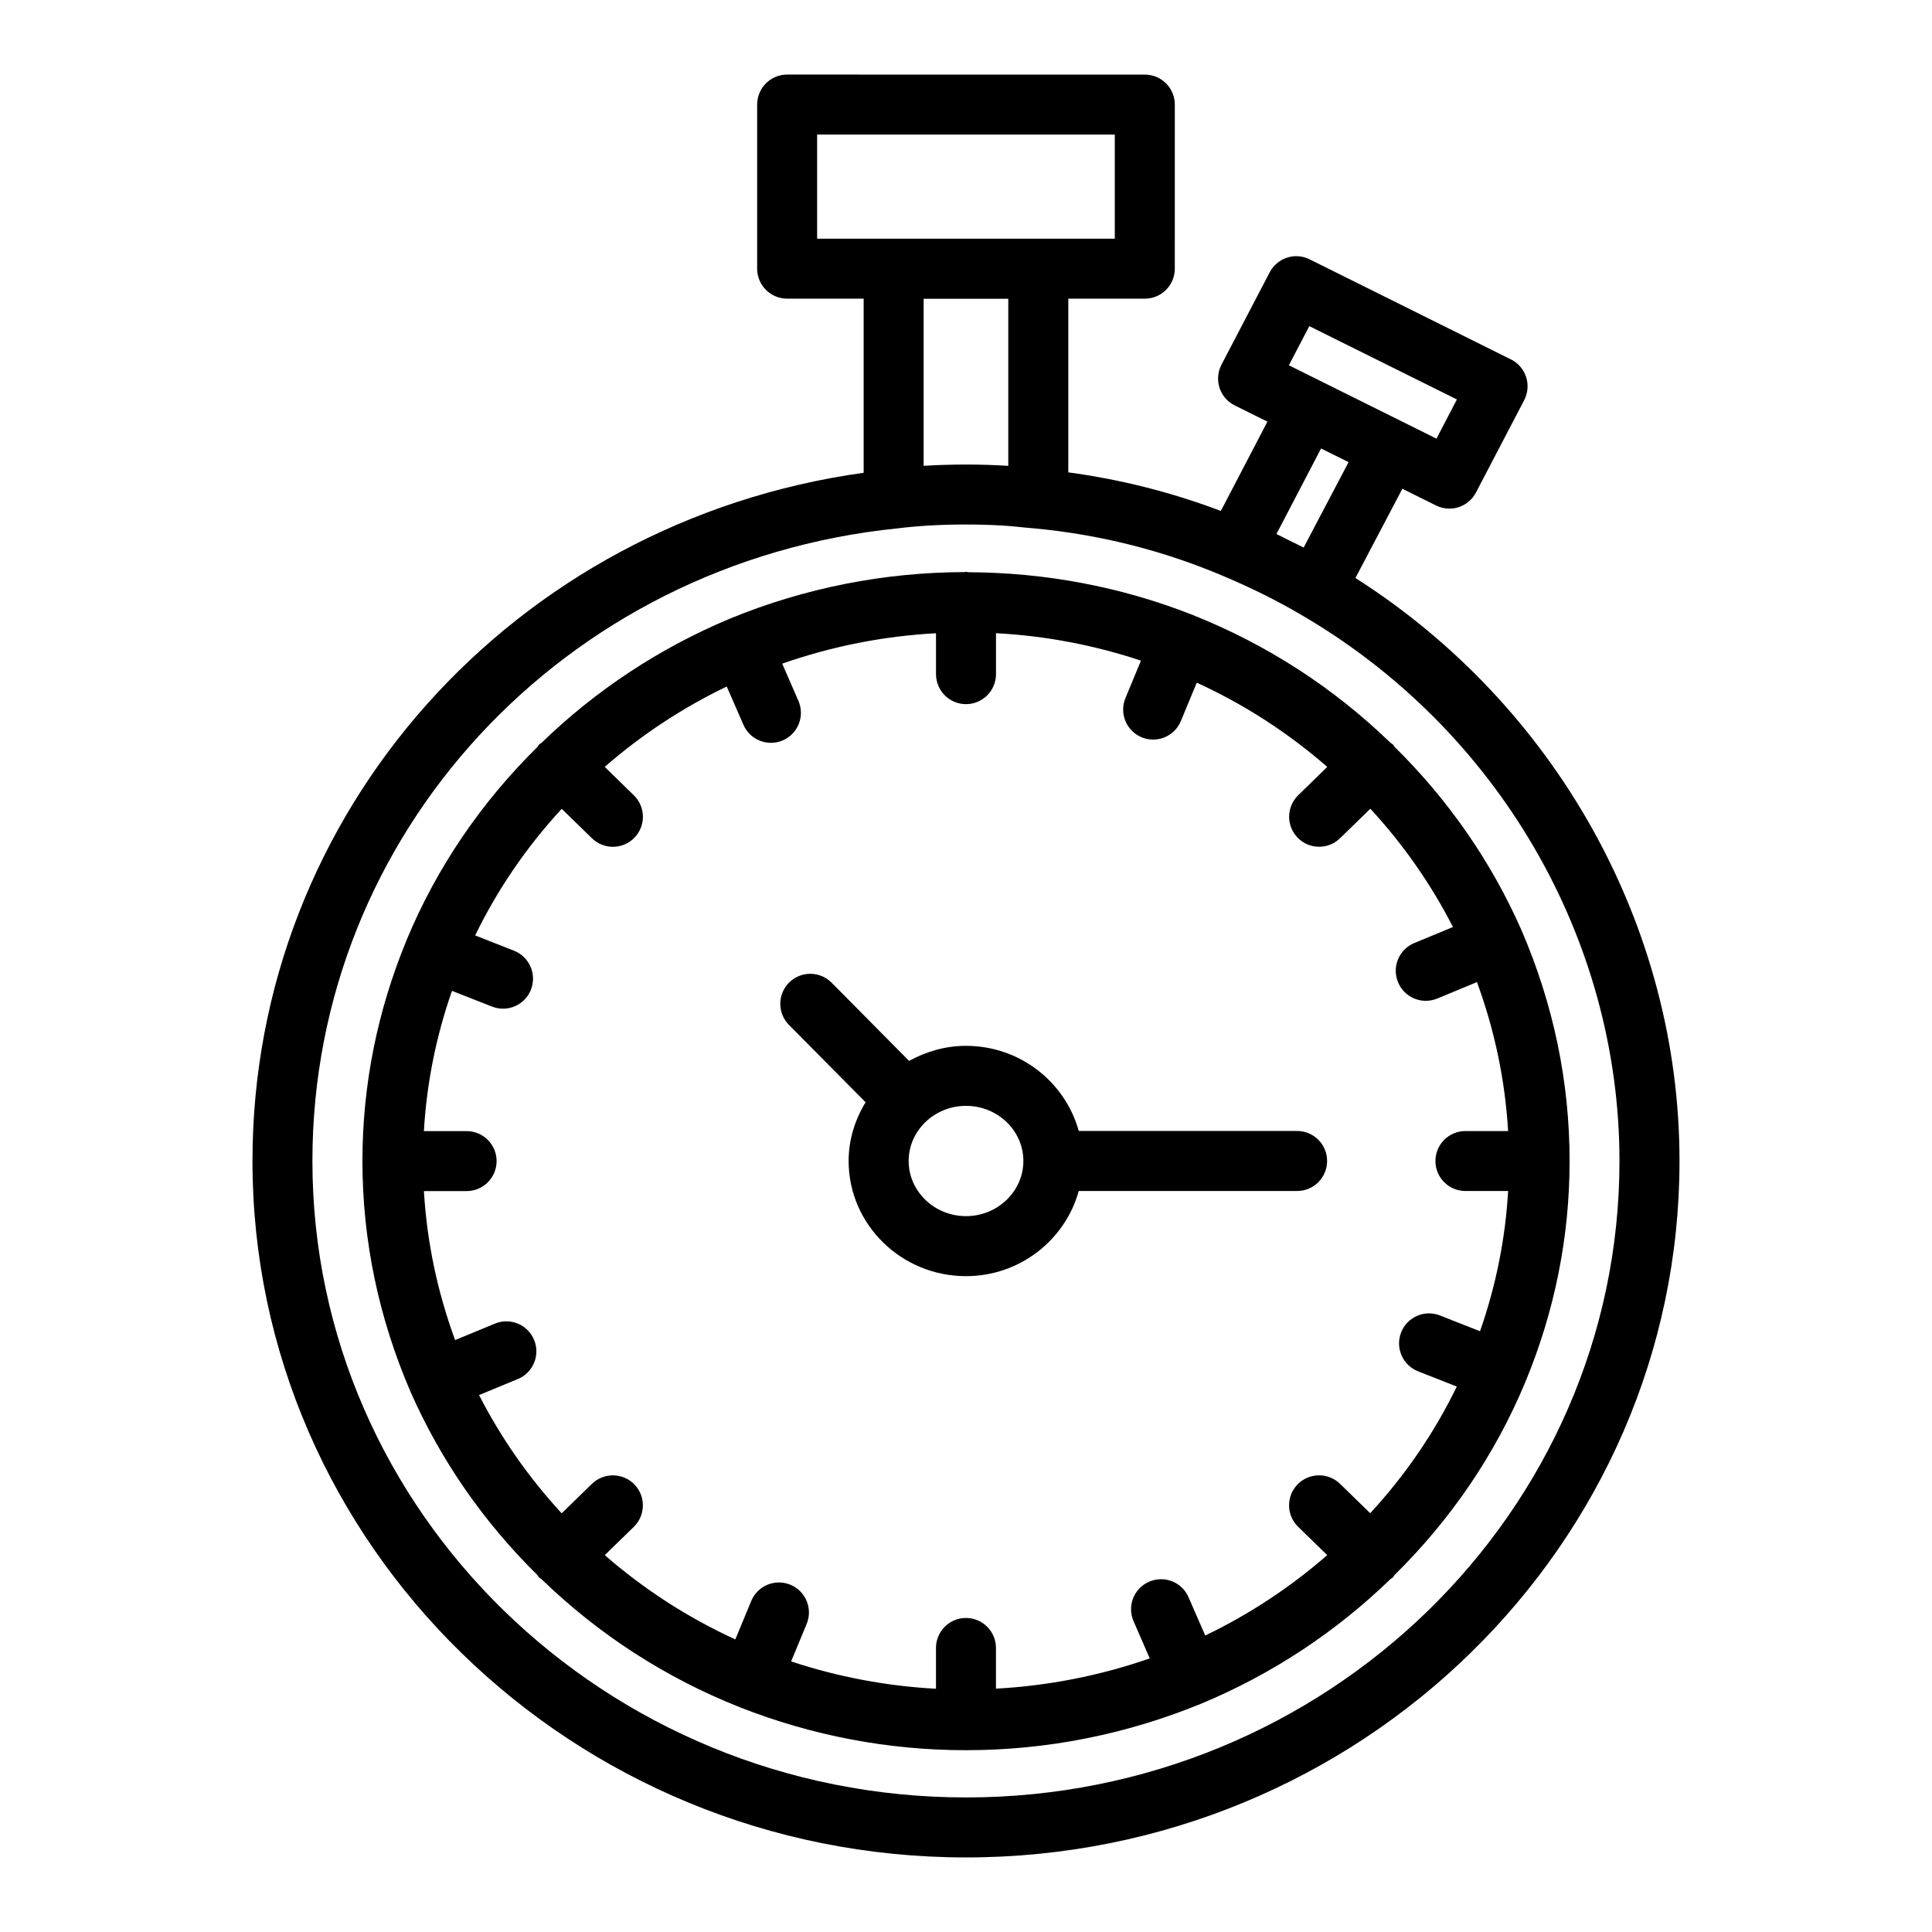
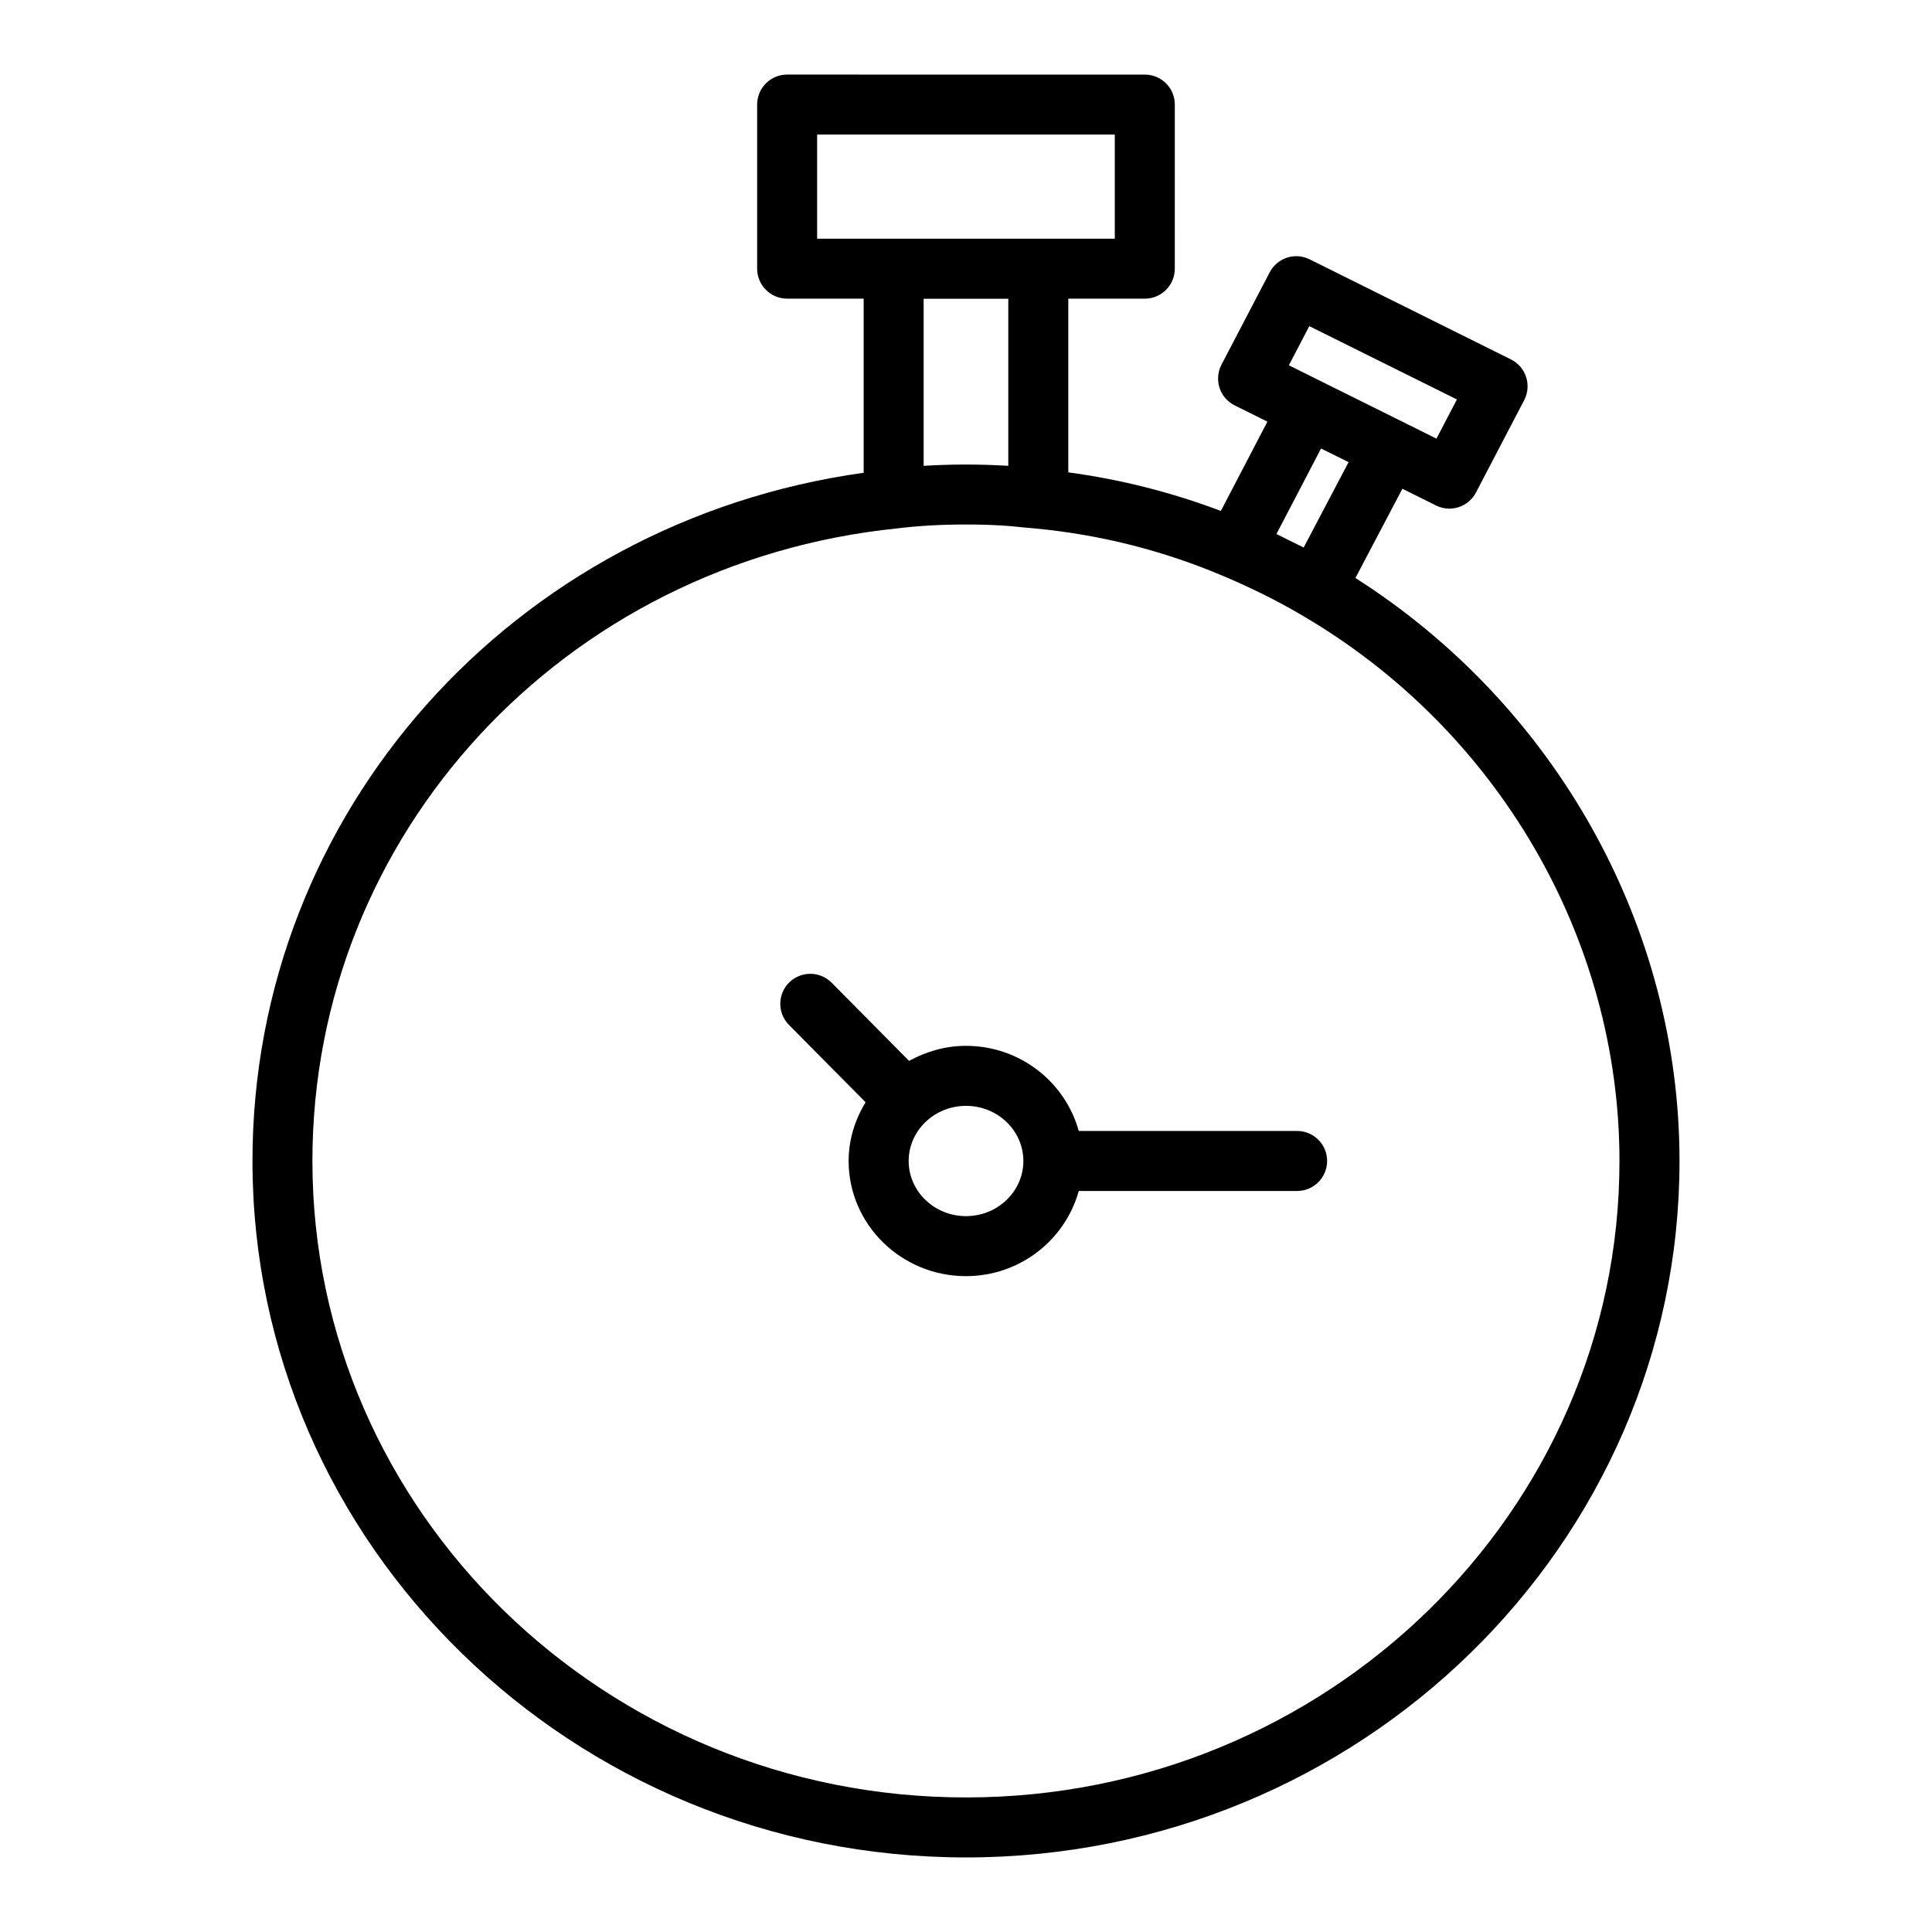
<svg xmlns="http://www.w3.org/2000/svg" fill="#000000" width="800px" height="800px" version="1.1" viewBox="144 144 512 512">
  <g>
-     <path d="m548.33 510.01c7.707-18.68 11.629-38.297 11.629-58.34 0-20.957-4.273-41.5-12.738-61.133-7.996-18.168-19.348-34.527-33.699-48.672-0.141-0.164-0.188-0.379-0.348-0.535-0.18-0.188-0.434-0.262-0.621-0.426-15.152-14.672-32.77-26.078-52.418-33.906-0.047-0.016-0.078-0.062-0.125-0.078-0.039-0.016-0.086-0.008-0.125-0.023-19.004-7.477-39.125-11.18-59.277-11.25-0.203-0.016-0.387-0.117-0.598-0.117-0.148 0-0.262 0.07-0.402 0.078-21.082 0.055-42.18 4.125-62.094 12.305-18.727 7.832-35.551 18.941-50.043 32.984-0.195 0.164-0.449 0.242-0.629 0.434-0.164 0.164-0.211 0.387-0.363 0.559-15.004 14.793-26.703 31.977-34.699 51.16-0.023 0.055-0.039 0.109-0.062 0.164 0 0.016-0.016 0.023-0.023 0.039-0.008 0.016 0 0.039-0.008 0.062-7.707 18.68-11.637 38.312-11.637 58.363 0 20.949 4.273 41.492 12.738 61.141 7.996 18.16 19.34 34.504 33.668 48.625 0.148 0.18 0.195 0.402 0.371 0.574 0.188 0.195 0.449 0.277 0.652 0.449 15.168 14.688 32.82 26.121 52.531 33.953 0.008 0 0.016 0.008 0.023 0.016 0.008 0.008 0.016 0 0.023 0 0.008 0 0.016 0.008 0.031 0.016 19.188 7.539 39.348 11.367 59.91 11.367 21.434 0 42.445-4.164 62.488-12.391 18.711-7.824 35.535-18.934 50.035-32.984 0.195-0.164 0.457-0.242 0.645-0.441 0.164-0.172 0.227-0.402 0.379-0.582 14.988-14.785 26.688-31.961 34.676-51.137 0.016-0.039 0.023-0.078 0.039-0.109s0.039-0.047 0.047-0.078c0.023-0.031 0.016-0.055 0.023-0.086zm-22.703-17.391c-4.086-1.621-8.707 0.395-10.312 4.481-1.605 4.086 0.402 8.699 4.481 10.312l10.273 4.047c-5.945 12.211-13.617 23.441-22.945 33.559l-8.004-7.793c-3.141-3.055-8.172-2.984-11.25 0.148-3.062 3.141-3 8.18 0.148 11.242l7.707 7.512c-9.793 8.535-20.609 15.664-32.324 21.309l-4.426-10.148c-1.746-4.023-6.398-5.879-10.461-4.117-4.023 1.754-5.863 6.43-4.109 10.461l4.289 9.863c-13.242 4.598-26.945 7.266-40.754 8.016v-10.785c0-4.394-3.559-7.949-7.949-7.949-4.394 0-7.949 3.559-7.949 7.949v10.809c-13.012-0.691-25.906-3.117-38.383-7.242l4.109-9.926c1.684-4.062-0.242-8.707-4.297-10.391-4.078-1.676-8.707 0.242-10.383 4.297l-4.219 10.188c-12.602-5.777-24.176-13.258-34.598-22.332l7.699-7.504c3.141-3.062 3.203-8.102 0.148-11.242-3.07-3.133-8.102-3.203-11.25-0.148l-8.023 7.809c-8.762-9.508-16.09-20.004-21.891-31.34l10.273-4.242c4.062-1.676 5.992-6.32 4.312-10.383-1.676-4.062-6.336-5.984-10.383-4.305l-10.547 4.359c-4.715-12.832-7.477-26.047-8.266-39.484h11.312c4.394 0 7.949-3.559 7.949-7.941 0-4.383-3.551-7.949-7.949-7.949h-11.32c0.738-12.676 3.227-25.113 7.445-37.172l10.621 4.172c0.961 0.371 1.945 0.551 2.914 0.551 3.164 0 6.164-1.914 7.391-5.047 1.605-4.086-0.402-8.699-4.481-10.312l-10.305-4.055c5.945-12.211 13.617-23.434 22.938-33.551l8.016 7.809c1.543 1.504 3.551 2.258 5.551 2.258 2.07 0 4.133-0.805 5.691-2.402 3.07-3.141 3.008-8.18-0.141-11.242l-7.715-7.535c9.785-8.527 20.609-15.656 32.332-21.301l4.426 10.148c1.301 2.992 4.219 4.777 7.297 4.777 1.055 0 2.133-0.211 3.164-0.66 4.023-1.754 5.863-6.43 4.109-10.461l-4.297-9.863c13.234-4.613 26.867-7.312 40.762-8.055v10.84c0 4.394 3.559 7.949 7.949 7.949 4.394 0 7.949-3.559 7.949-7.949v-10.855c13.09 0.699 25.953 3.133 38.414 7.273l-4.109 9.926c-1.684 4.055 0.234 8.707 4.297 10.391 1 0.41 2.031 0.605 3.047 0.605 3.117 0 6.07-1.852 7.344-4.914l4.211-10.172c12.594 5.769 24.16 13.25 34.582 22.324l-7.707 7.519c-3.141 3.07-3.203 8.102-0.141 11.242 1.551 1.598 3.621 2.402 5.691 2.402 2 0 4.008-0.746 5.551-2.258l8.023-7.824c8.762 9.508 16.098 20.012 21.891 31.355l-10.25 4.25c-4.062 1.684-5.984 6.336-4.297 10.391 1.266 3.062 4.227 4.914 7.344 4.914 1.016 0 2.055-0.195 3.047-0.605l10.516-4.359c4.707 12.824 7.469 26.031 8.258 39.477h-11.312c-4.402 0-7.949 3.566-7.949 7.949s3.559 7.941 7.949 7.941h11.32c-0.738 12.676-3.234 25.113-7.453 37.164z" />
    <path d="m487.75 443.72h-57.867c-3.59-12.957-15.57-22.562-29.891-22.562-5.496 0-10.598 1.527-15.074 3.992l-20.531-20.727c-3.102-3.117-8.117-3.141-11.25-0.055-3.117 3.086-3.141 8.125-0.055 11.242l20.309 20.5c-2.785 4.574-4.496 9.855-4.496 15.562 0 16.832 13.949 30.52 31.094 30.52 14.32 0 26.301-9.613 29.891-22.57h57.867c4.394 0 7.949-3.559 7.949-7.949 0.008-4.394-3.551-7.953-7.945-7.953zm-87.746 22.57c-8.375 0-15.199-6.559-15.199-14.617 0-8.055 6.816-14.609 15.199-14.609s15.199 6.559 15.199 14.609-6.824 14.617-15.199 14.617z" />
    <path d="m503.2 297.18 12.445-23.656 8.918 4.434c1.141 0.566 2.348 0.836 3.527 0.836 2.867 0 5.637-1.559 7.055-4.273l12.785-24.48c0.984-1.891 1.164-4.102 0.504-6.133-0.652-2.031-2.109-3.715-4.023-4.66l-53.34-26.52c-3.898-1.945-8.574-0.395-10.586 3.441l-12.785 24.48c-0.984 1.891-1.164 4.102-0.512 6.133 0.66 2.031 2.117 3.715 4.031 4.66l8.66 4.297-12.34 23.664c-13.105-4.953-26.664-8.375-40.43-10.219v-46.035h20.277c4.394 0 7.949-3.559 7.949-7.949l0.004-43.484c0-4.394-3.559-7.949-7.949-7.949l-94.789-0.004c-4.394 0-7.949 3.559-7.949 7.949v43.484c0 4.394 3.559 7.949 7.949 7.949h20.277v46.145c-92.805 12.934-161.97 90.008-161.97 182.38 0 101.78 84.828 184.57 189.09 184.57s189.09-82.797 189.09-184.57c0-62.199-32.781-120.68-85.895-154.5zm-12.223-66.75 39.117 19.43-5.414 10.383-39.117-19.438zm-130.43-50.766h78.887v27.59l-78.887 0.004zm124.33 107.16c-0.875-0.434-1.707-0.875-2.606-1.301l11.824-22.664 7.297 3.613-11.91 22.633c-0.73-0.387-1.52-0.746-2.266-1.125-0.773-0.387-1.555-0.781-2.34-1.156zm-84.883-19.715c-3.809 0-7.414 0.117-10.871 0.324-0.117 0.008-0.234 0-0.348 0.008v-44.258h22.434v44.258c-0.117-0.008-0.242 0-0.363-0.008-3.469-0.211-7.059-0.324-10.852-0.324zm0 353.23c-95.504 0-173.2-75.664-173.2-168.68 0-86.57 66.566-158.62 155.01-167.63 2.785-0.348 5.754-0.605 8.809-0.781 2.984-0.164 6.094-0.25 9.375-0.25s6.398 0.086 9.406 0.262c2.219 0.125 4.312 0.348 6.406 0.566 0.852 0.086 1.746 0.133 2.598 0.234 17.176 1.621 33.938 5.863 49.805 12.602 7.621 3.227 14.312 6.559 20.516 10.211 52.098 30.27 84.457 85.75 84.457 144.8 0.02 93.004-77.68 168.67-173.18 168.67z" />
  </g>
</svg>